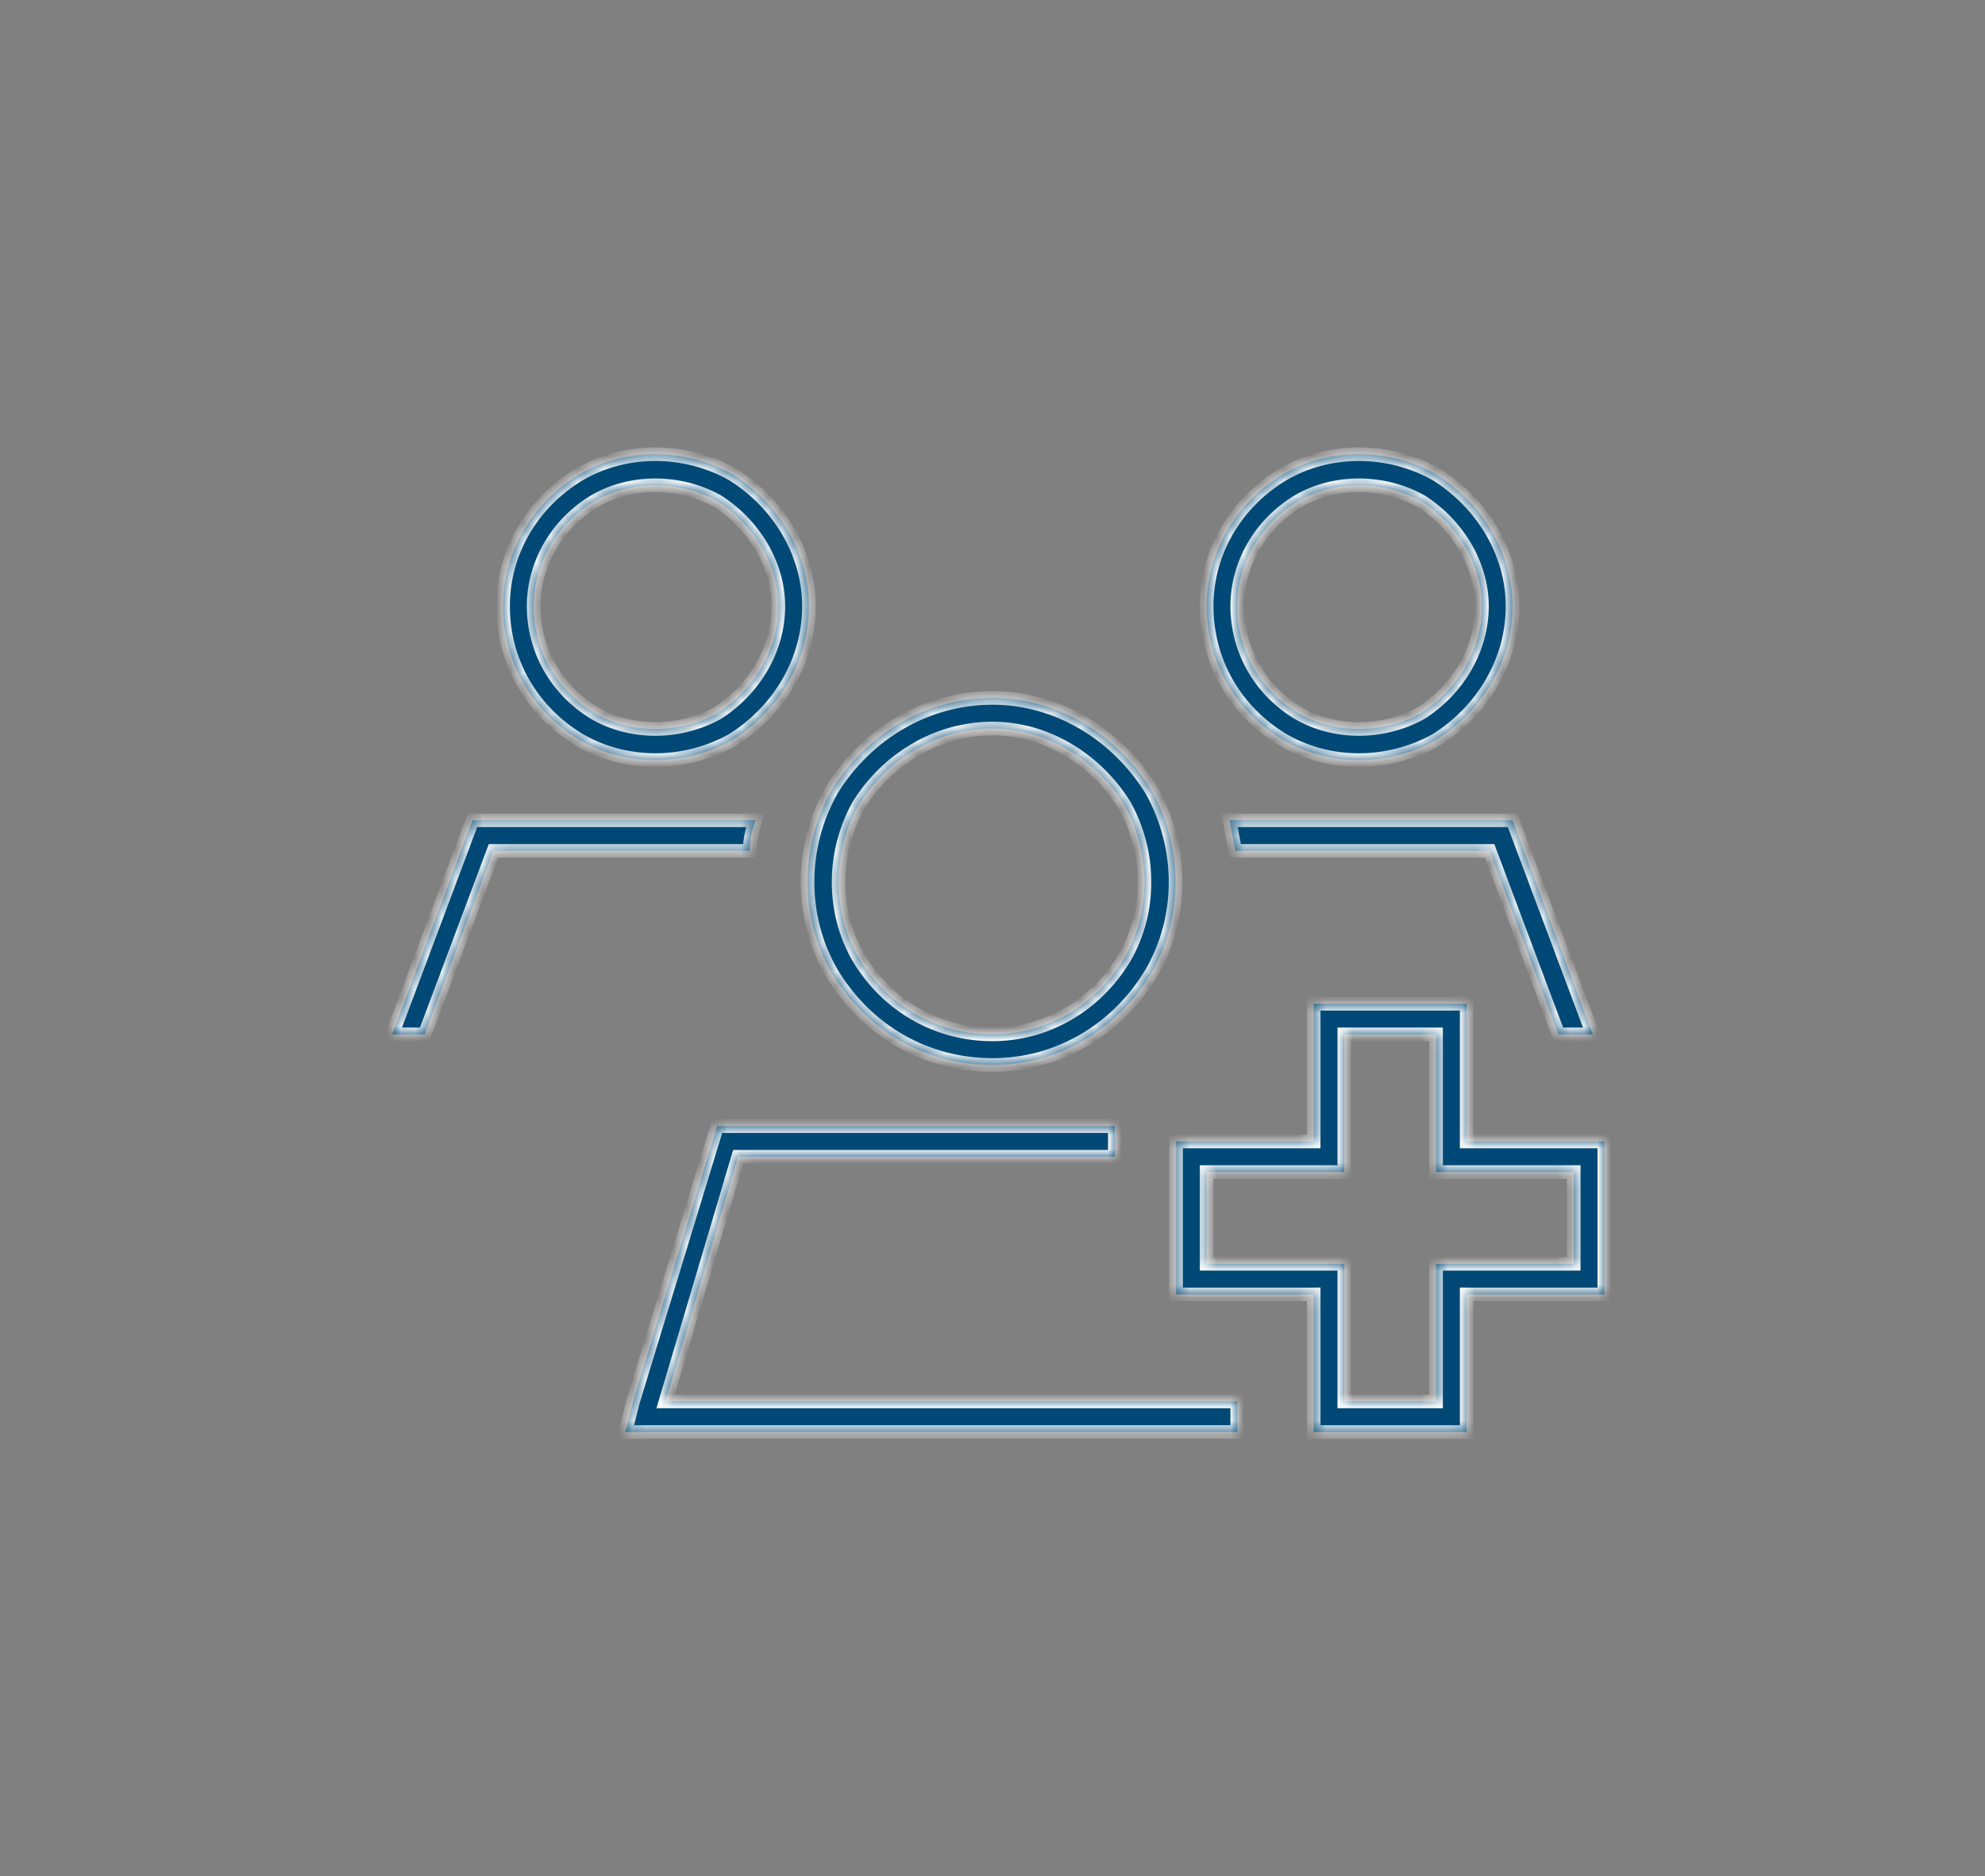
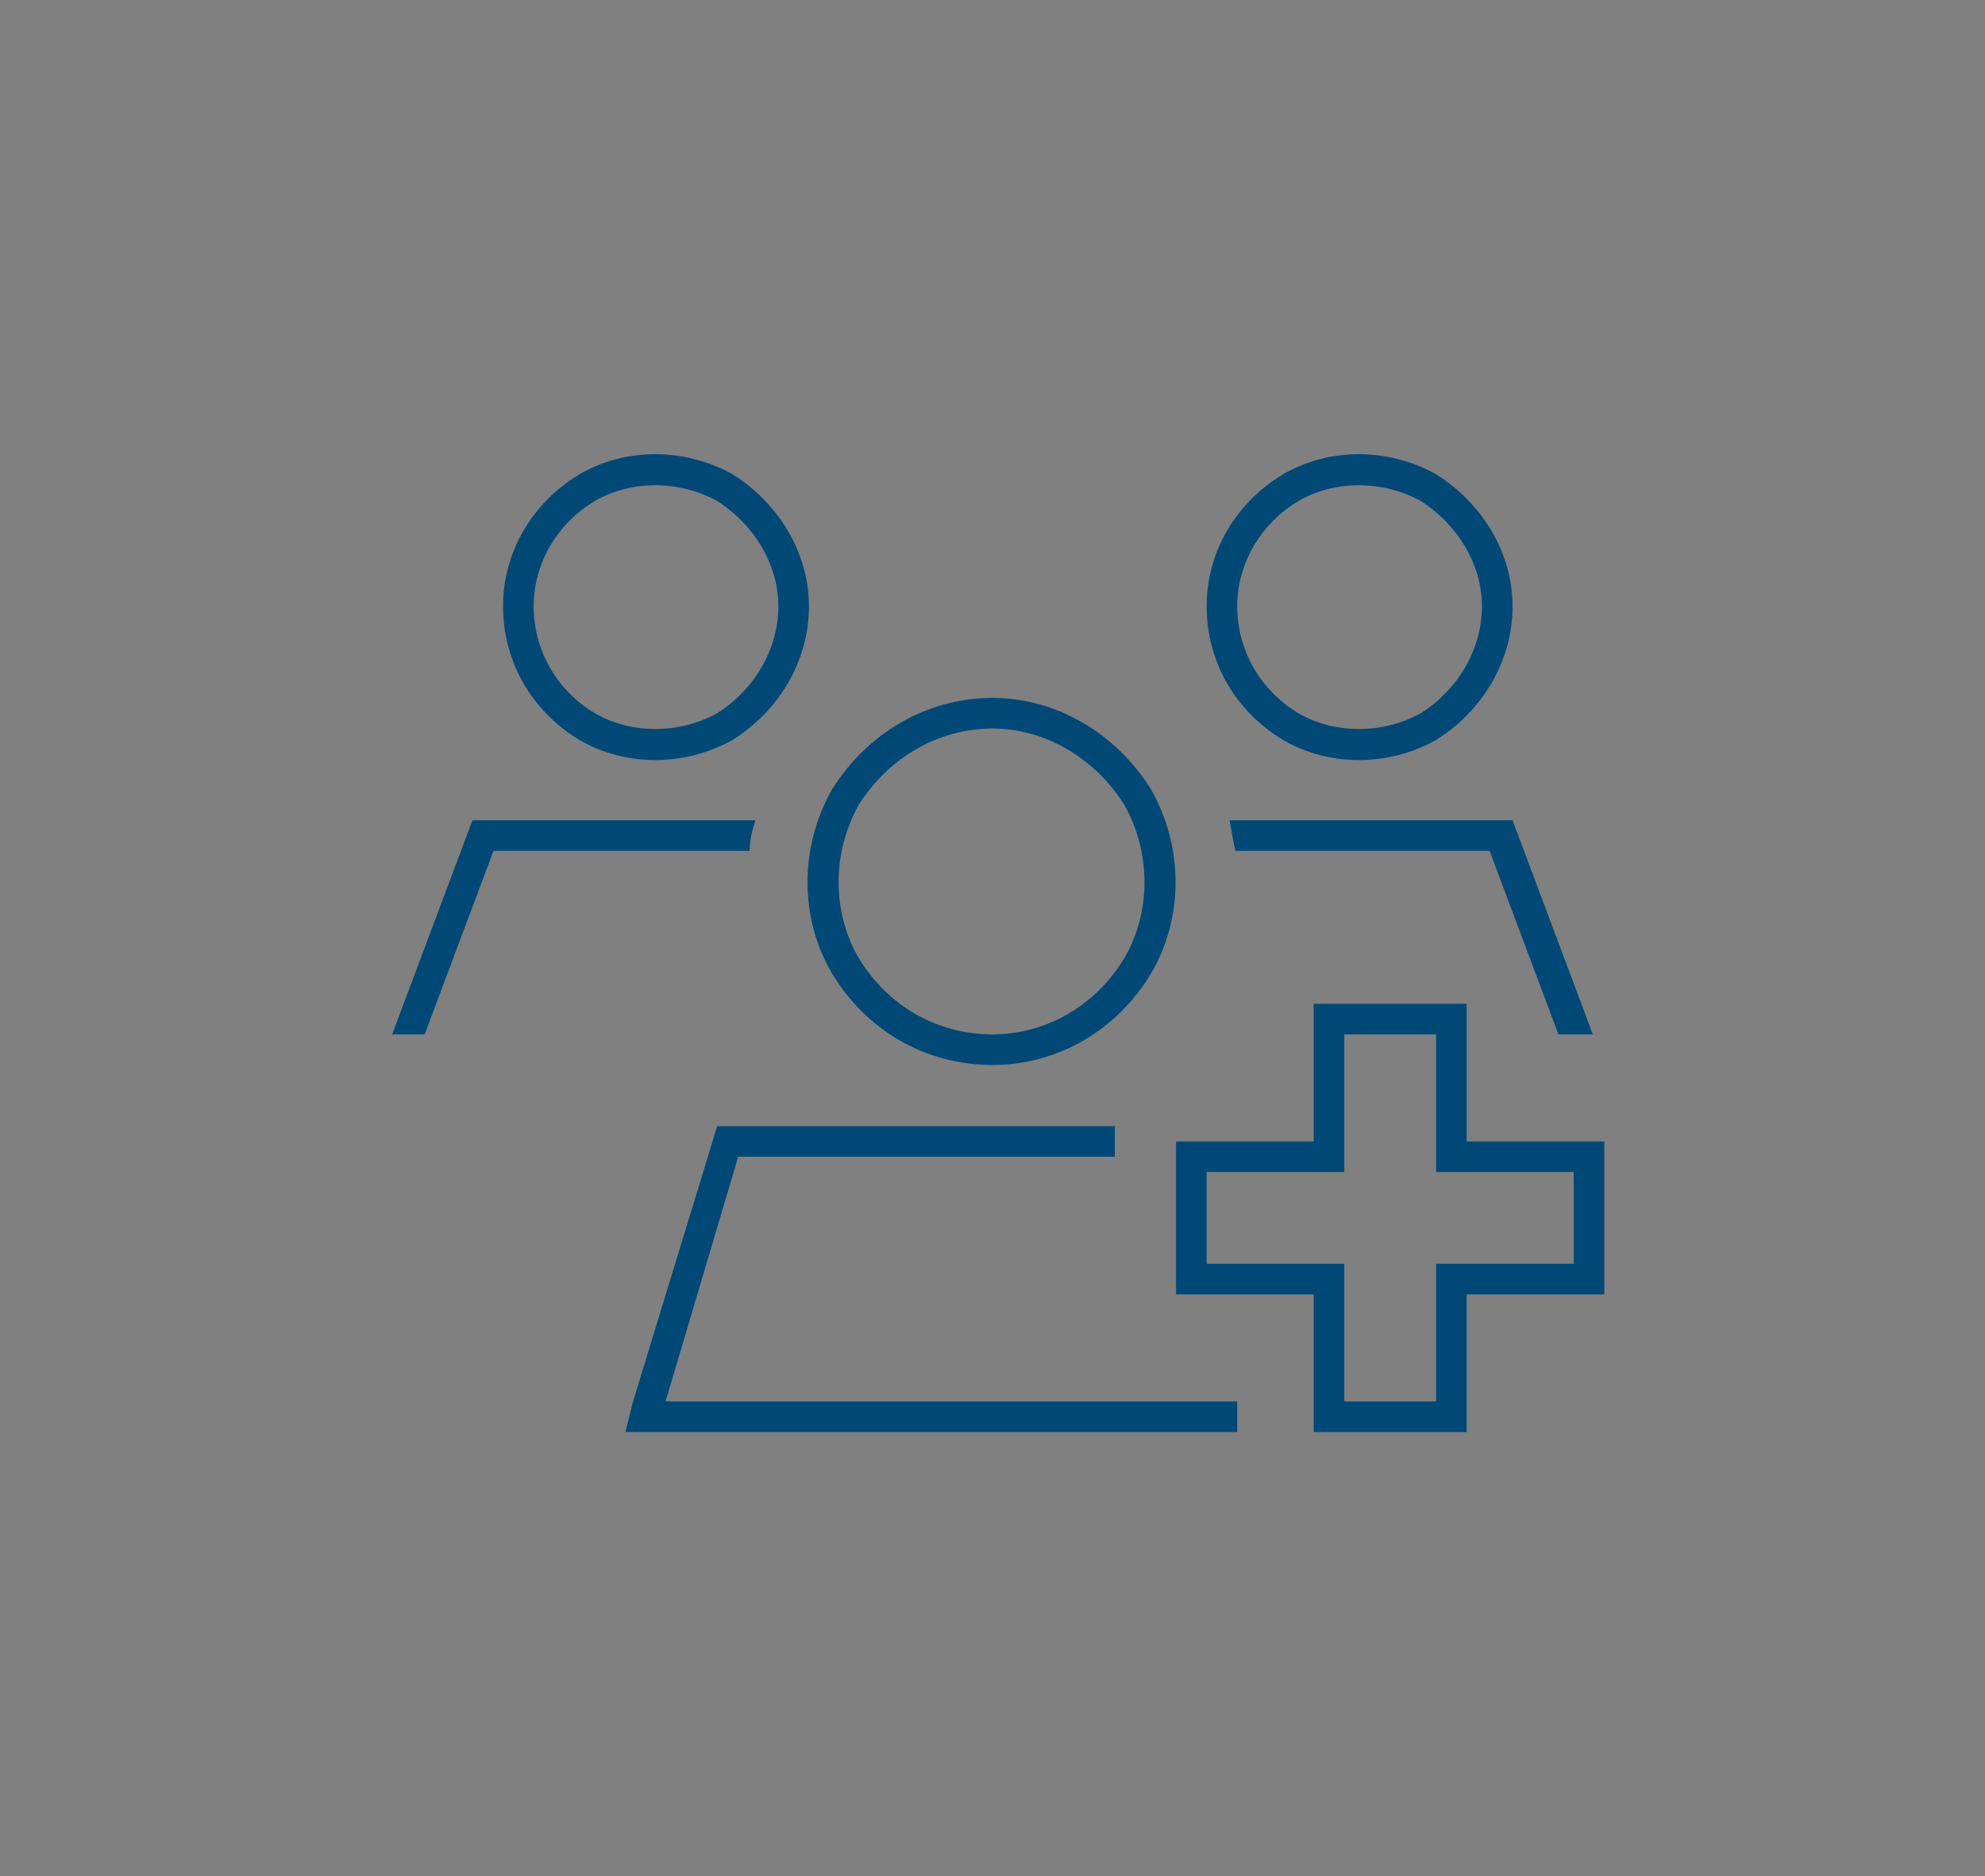
<svg xmlns="http://www.w3.org/2000/svg" width="146" height="138" fill="none">
  <rect width="100%" height="100%" fill="#808080" stroke="none" />
  <mask id="a" fill="#fff">
-     <path d="M57.25 44.59c0-3.094-1.828-6.047-4.5-7.735-2.813-1.546-6.328-1.546-9 0-2.813 1.688-4.5 4.641-4.5 7.735 0 3.234 1.688 6.187 4.5 7.875 2.672 1.547 6.188 1.547 9 0 2.672-1.688 4.5-4.64 4.5-7.875zm-20.25 0c0-3.938 2.11-7.594 5.625-9.703 3.375-1.969 7.734-1.969 11.25 0 3.375 2.11 5.625 5.765 5.625 9.703 0 4.078-2.25 7.734-5.625 9.844-3.516 1.968-7.875 1.968-11.25 0C39.109 52.324 37 48.668 37 44.59zm36 31.5c3.938 0 7.594-2.11 9.703-5.625 1.969-3.375 1.969-7.735 0-11.25-2.11-3.375-5.766-5.625-9.703-5.625-4.078 0-7.734 2.25-9.844 5.625-1.968 3.515-1.968 7.875 0 11.25 2.11 3.516 5.766 5.625 9.844 5.625zm0-24.75c4.781 0 9.14 2.672 11.672 6.75 2.39 4.219 2.39 9.422 0 13.5-2.531 4.219-6.89 6.75-11.672 6.75-4.922 0-9.281-2.531-11.813-6.75-2.39-4.078-2.39-9.281 0-13.5 2.532-4.078 6.891-6.75 11.813-6.75zM54.297 85.09l-5.344 18H91v2.25H46l.563-2.25 6.187-20.25H82v2.25H54.297zm1.266-24.75c-.282.844-.422 1.547-.422 2.25H36.297l-5.063 13.5h-2.39l5.906-15.75h20.813zm34.874 0h20.813l5.906 15.75h-2.531l-5.063-13.5H90.859c-.14-.703-.28-1.406-.421-2.25zM109 44.59c0-3.094-1.828-6.047-4.5-7.735-2.812-1.546-6.328-1.546-9 0-2.813 1.688-4.5 4.641-4.5 7.735 0 3.234 1.688 6.187 4.5 7.875 2.672 1.547 6.188 1.547 9 0 2.672-1.688 4.5-4.64 4.5-7.875zm-20.25 0c0-3.938 2.11-7.594 5.625-9.703 3.375-1.969 7.734-1.969 11.25 0 3.375 2.11 5.625 5.765 5.625 9.703 0 4.078-2.25 7.734-5.625 9.844-3.516 1.968-7.875 1.968-11.25 0-3.516-2.11-5.625-5.766-5.625-9.844zm9 29.25h10.125v10.125H118v11.25h-10.125v10.125h-11.25V95.215H86.5v-11.25h10.125V73.84h1.125zm1.125 11.25v1.125H88.75v6.75h10.125v10.125h6.75V92.965h10.125v-6.75h-10.125V76.09h-6.75v9z" />
-   </mask>
+     </mask>
  <path d="M57.25 44.59c0-3.094-1.828-6.047-4.5-7.735-2.813-1.546-6.328-1.546-9 0-2.813 1.688-4.5 4.641-4.5 7.735 0 3.234 1.688 6.187 4.5 7.875 2.672 1.547 6.188 1.547 9 0 2.672-1.688 4.5-4.64 4.5-7.875zm-20.25 0c0-3.938 2.11-7.594 5.625-9.703 3.375-1.969 7.734-1.969 11.25 0 3.375 2.11 5.625 5.765 5.625 9.703 0 4.078-2.25 7.734-5.625 9.844-3.516 1.968-7.875 1.968-11.25 0C39.109 52.324 37 48.668 37 44.59zm36 31.5c3.938 0 7.594-2.11 9.703-5.625 1.969-3.375 1.969-7.735 0-11.25-2.11-3.375-5.766-5.625-9.703-5.625-4.078 0-7.734 2.25-9.844 5.625-1.968 3.515-1.968 7.875 0 11.25 2.11 3.516 5.766 5.625 9.844 5.625zm0-24.75c4.781 0 9.14 2.672 11.672 6.75 2.39 4.219 2.39 9.422 0 13.5-2.531 4.219-6.89 6.75-11.672 6.75-4.922 0-9.281-2.531-11.813-6.75-2.39-4.078-2.39-9.281 0-13.5 2.532-4.078 6.891-6.75 11.813-6.75zM54.297 85.09l-5.344 18H91v2.25H46l.563-2.25 6.187-20.25H82v2.25H54.297zm1.266-24.75c-.282.844-.422 1.547-.422 2.25H36.297l-5.063 13.5h-2.39l5.906-15.75h20.813zm34.874 0h20.813l5.906 15.75h-2.531l-5.063-13.5H90.859c-.14-.703-.28-1.406-.421-2.25zM109 44.59c0-3.094-1.828-6.047-4.5-7.735-2.812-1.546-6.328-1.546-9 0-2.813 1.688-4.5 4.641-4.5 7.735 0 3.234 1.688 6.187 4.5 7.875 2.672 1.547 6.188 1.547 9 0 2.672-1.688 4.5-4.64 4.5-7.875zm-20.25 0c0-3.938 2.11-7.594 5.625-9.703 3.375-1.969 7.734-1.969 11.25 0 3.375 2.11 5.625 5.765 5.625 9.703 0 4.078-2.25 7.734-5.625 9.844-3.516 1.968-7.875 1.968-11.25 0-3.516-2.11-5.625-5.766-5.625-9.844zm9 29.25h10.125v10.125H118v11.25h-10.125v10.125h-11.25V95.215H86.5v-11.25h10.125V73.84h1.125zm1.125 11.25v1.125H88.75v6.75h10.125v10.125h6.75V92.965h10.125v-6.75h-10.125V76.09h-6.75v9z" fill="#004976" />
-   <path d="M52.75 36.855l.267-.422-.013-.008-.013-.008-.241.438zm-9 0l-.25-.432-.007.004.257.428zm0 15.61l-.257.429.006.004.251-.433zm9 0l.241.438.013-.007.013-.008-.267-.423zM42.625 34.887l-.252-.432-.005.003.257.429zm11.25 0l.265-.424-.01-.007-.01-.006-.245.437zm0 19.547l.244.436.01-.006.011-.006-.265-.424zm-11.25 0l-.257.428.005.003.252-.431zm40.078 16.03l.429.258.003-.005-.432-.252zm0-11.25l.436-.243-.005-.011-.007-.01-.424.265zm-19.547 0l-.424-.264-.006.01-.006.01.436.245zm0 11.25l-.432.253.004.005.428-.257zM84.672 58.09l.435-.247-.005-.008-.005-.009-.425.264zm0 13.5l.429.257.002-.004-.431-.253zm-23.484 0l-.432.253.003.004.428-.257zm0-13.5l-.425-.264-.006.009-.005.008.435.247zm-6.891 27v-.5h-.373l-.106.358.479.142zm-5.344 18l-.48-.142-.19.642h.67v-.5zm42.047 0h.5v-.5H91v.5zm0 2.25v.5h.5v-.5H91zm-45 0l-.485-.121-.155.621H46v-.5zm.563-2.25l-.479-.146-.003.012-.004.013.486.121zm6.187-20.25v-.5h-.37l-.108.354.478.146zm29.25 0h.5v-.5H82v.5zm0 2.25v.5h.5v-.5H82zM55.562 60.34l.475.158.22-.658h-.694v.5zm-.421 2.25v.5h.5v-.5h-.5zm-18.844 0v-.5h-.347l-.121.324.468.176zm-5.063 13.5v.5h.347l.122-.325-.469-.175zm-2.39 0l-.468-.176-.254.676h.722v-.5zm5.906-15.75v-.5h-.346l-.122.324.468.176zm55.688 0v-.5h-.59l.096.582.493-.082zm20.812 0l.468-.176-.122-.324h-.346v.5zm5.906 15.75v.5h.722l-.254-.676-.468.176zm-2.531 0l-.468.175.122.325h.346v-.5zm-5.063-13.5l.469-.176-.122-.324h-.347v.5zm-18.703 0l-.49.098.08.402h.41v-.5zM104.5 36.855l.267-.422-.013-.008-.013-.008-.241.438zm-9 0l-.25-.432-.007.004.257.428zm0 15.61l-.257.429.007.004.25-.433zm9 0l.241.438.013-.007.013-.008-.267-.423zM94.375 34.887l-.252-.432-.005.003.257.429zm11.25 0l.265-.424-.01-.007-.011-.006-.244.437zm0 19.547l.244.436.011-.006.01-.006-.265-.424zm-11.25 0l-.257.428.005.003.252-.431zm13.5 19.406h.5v-.5h-.5v.5zm0 10.125h-.5v.5h.5v-.5zm10.125 0h.5v-.5h-.5v.5zm0 11.25v.5h.5v-.5h-.5zm-10.125 0v-.5h-.5v.5h.5zm0 10.125v.5h.5v-.5h-.5zm-11.25 0h-.5v.5h.5v-.5zm0-10.125h.5v-.5h-.5v.5zm-10.125 0H86v.5h.5v-.5zm0-11.25v-.5H86v.5h.5zm10.125 0v.5h.5v-.5h-.5zm0-10.125v-.5h-.5v.5h.5zm2.25 12.375v.5h.5v-.5h-.5zm-10.125 0v-.5h-.5v.5h.5zm0 6.75h-.5v.5h.5v-.5zm10.125 0h.5v-.5h-.5v.5zm0 10.125h-.5v.5h.5v-.5zm6.75 0v.5h.5v-.5h-.5zm0-10.125v-.5h-.5v.5h.5zm10.125 0v.5h.5v-.5h-.5zm0-6.75h.5v-.5h-.5v.5zm-10.125 0h-.5v.5h.5v-.5zm0-10.125h.5v-.5h-.5v.5zm-6.75 0v-.5h-.5v.5h.5zM57.25 44.59h.5c0-3.288-1.937-6.391-4.733-8.157l-.267.422-.267.423c2.547 1.609 4.267 4.413 4.267 7.312h.5zm-4.5-7.735l.241-.438c-2.959-1.627-6.66-1.633-9.492.006l.251.432.25.433c2.514-1.455 5.843-1.461 8.509.006l.241-.438zm-9 0l-.257-.428c-2.957 1.774-4.743 4.886-4.743 8.163h1c0-2.911 1.589-5.705 4.257-7.306l-.257-.428zm-4.5 7.735h-.5c0 3.413 1.782 6.527 4.743 8.304l.257-.43.257-.428c-2.664-1.599-4.257-4.39-4.257-7.446h-.5zm4.5 7.875l-.25.433c2.83 1.638 6.532 1.632 9.491.005l-.241-.438-.241-.438c-2.666 1.466-5.995 1.46-8.508.005l-.251.433zm9 0l.267.423c2.8-1.77 4.733-4.873 4.733-8.298h-1c0 3.044-1.724 5.846-4.267 7.452l.267.423zM37 44.59h.5c0-3.755 2.01-7.252 5.382-9.275l-.257-.428-.257-.429c-3.66 2.196-5.868 6.011-5.868 10.132h.5zm5.625-9.703l.252.432c3.216-1.877 7.387-1.882 10.754.004l.244-.436.244-.437c-3.664-2.052-8.212-2.056-11.746.005l.252.432zm11.25 0l-.265.424C56.856 37.34 59 40.844 59 44.59h1c0-4.13-2.356-7.938-5.86-10.127l-.265.424zM59.5 44.59H59c0 3.89-2.147 7.392-5.39 9.42l.265.424.265.424C57.647 52.666 60 48.857 60 44.59h-.5zm-5.625 9.844l-.244-.437c-3.367 1.886-7.538 1.88-10.754.005l-.252.432-.252.431c3.534 2.062 8.082 2.057 11.746.005l-.244-.436zm-11.25 0l.257-.43c-3.368-2.02-5.382-5.515-5.382-9.414h-1c0 4.257 2.205 8.075 5.868 10.272l.257-.428zM73 76.09v.5c4.12 0 7.936-2.208 10.132-5.868l-.429-.257-.429-.257c-2.023 3.371-5.52 5.382-9.274 5.382v.5zm9.703-5.625l.432.252c2.061-3.534 2.056-8.082.004-11.746l-.436.244-.436.244c1.885 3.367 1.88 7.538.004 10.754l.432.252zm0-11.25l.424-.265c-2.19-3.504-5.997-5.86-10.127-5.86v1c3.745 0 7.25 2.143 9.28 5.39l.423-.265zM73 53.59v-.5c-4.267 0-8.076 2.353-10.268 5.86l.424.265.424.265c2.027-3.243 5.53-5.39 9.42-5.39v-.5zm-9.844 5.625l-.436-.245c-2.052 3.665-2.057 8.213.004 11.747l.432-.252.432-.252c-1.876-3.216-1.881-7.387.005-10.754l-.437-.244zm0 11.25l-.428.257C64.924 74.385 68.742 76.59 73 76.59v-1c-3.899 0-7.394-2.014-9.415-5.382l-.429.257zM73 51.34v.5c4.59 0 8.797 2.567 11.247 6.513l.425-.263.425-.264C82.484 53.616 77.972 50.84 73 50.84v.5zm11.672 6.75l-.435.246c2.305 4.069 2.301 9.082.004 13.001l.43.253.432.253c2.484-4.237 2.48-9.63.004-14l-.435.247zm0 13.5l-.429-.257C81.798 75.407 77.598 77.84 73 77.84v1c4.964 0 9.483-2.63 12.1-6.993l-.428-.257zM73 78.34v-.5c-4.742 0-8.94-2.435-11.384-6.507l-.428.257-.43.257c2.62 4.366 7.14 6.993 12.242 6.993v-.5zm-11.813-6.75l.432-.253c-2.298-3.92-2.302-8.932.004-13l-.435-.247-.436-.247c-2.475 4.37-2.48 9.763.004 14l.431-.253zm0-13.5l.425.263C64.061 54.41 68.266 51.84 73 51.84v-1c-5.11 0-9.623 2.774-12.237 6.986l.425.264zm-6.89 27l-.48-.142-5.343 18 .48.142.478.142 5.344-18-.48-.142zm-5.344 18v.5H91v-1H48.953v.5zm42.047 0h-.5v2.25h1v-2.25H91zm0 2.25v-.5H48.25v1H91v-.5zm-42.75 0v-.5H46v1h2.25v-.5zm-2.25 0l.485.121.563-2.25-.486-.121-.485-.121-.562 2.25.485.121zm.563-2.25l.478.146 6.187-20.25-.478-.146-.478-.146-6.188 20.25.478.146zm6.187-20.25v.5H82v-1H52.75v.5zm29.25 0h-.5v2.25h1v-2.25H82zm0 2.25v-.5H54.297v1H82v-.5zM55.562 60.34l-.474-.158c-.292.875-.447 1.634-.447 2.408h1c0-.633.125-1.28.396-2.092l-.474-.158zm-.421 2.25v-.5H36.297v1H55.14v-.5zm-18.844 0l-.468-.176-5.063 13.5.468.176.468.175 5.063-13.5-.468-.175zm-5.063 13.5v-.5h-2.39v1h2.39v-.5zm-2.39 0l.468.175 5.906-15.75-.468-.175-.468-.176-5.906 15.75.468.176zm5.906-15.75v.5h20.813v-1H34.75v.5zm55.688 0v.5h20.812v-1H90.437v.5zm20.812 0l-.468.175 5.906 15.75.468-.175.468-.176-5.906-15.75-.468.176zm5.906 15.75v-.5h-2.531v1h2.531v-.5zm-2.531 0l.468-.176-5.062-13.5-.469.176-.468.175 5.063 13.5.468-.175zm-5.063-13.5v-.5H90.859v1h18.703v-.5zm-18.703 0l.49-.098c-.14-.704-.28-1.4-.418-2.234l-.493.082-.494.082c.142.853.284 1.563.425 2.266l.49-.098zm18.141-18h.5c0-3.288-1.936-6.391-4.733-8.157l-.267.422-.267.423c2.547 1.609 4.267 4.413 4.267 7.312h.5zm-4.5-7.735l.241-.438c-2.959-1.627-6.66-1.633-9.492.006l.251.432.25.433c2.514-1.455 5.843-1.461 8.509.006l.241-.438zm-9 0l-.257-.428C92.286 38.2 90.5 41.313 90.5 44.59h1c0-2.911 1.589-5.705 4.257-7.306l-.257-.428zM91 44.59h-.5c0 3.413 1.782 6.527 4.743 8.304l.257-.43.257-.428c-2.664-1.599-4.257-4.39-4.257-7.446H91zm4.5 7.875l-.25.433c2.83 1.638 6.532 1.632 9.491.005l-.241-.438-.241-.438c-2.666 1.466-5.995 1.46-8.508.005l-.251.433zm9 0l.267.423c2.8-1.77 4.733-4.873 4.733-8.298h-1c0 3.044-1.724 5.846-4.267 7.452l.267.423zM88.75 44.59h.5c0-3.755 2.01-7.252 5.382-9.275l-.257-.428-.257-.429c-3.66 2.196-5.868 6.011-5.868 10.132h.5zm5.625-9.703l.252.432c3.216-1.877 7.387-1.882 10.754.004l.244-.436.244-.437c-3.664-2.052-8.212-2.056-11.746.005l.252.432zm11.25 0l-.265.424c3.246 2.029 5.39 5.533 5.39 9.279h1c0-4.13-2.356-7.938-5.86-10.127l-.265.424zm5.625 9.703h-.5c0 3.89-2.147 7.392-5.39 9.42l.265.424.265.424c3.507-2.192 5.86-6.001 5.86-10.268h-.5zm-5.625 9.844l-.244-.437c-3.367 1.886-7.538 1.88-10.754.005l-.252.432-.252.431c3.534 2.062 8.082 2.057 11.746.005l-.244-.436zm-11.25 0l.257-.43c-3.368-2.02-5.382-5.515-5.382-9.414h-1c0 4.257 2.205 8.075 5.868 10.272l.257-.428zM97.75 73.84v.5h9v-1h-9v.5zm9 0v.5h1.125v-1h-1.125v.5zm1.125 0h-.5v1.125h1V73.84h-.5zm0 1.125h-.5v9h1v-9h-.5zm0 9v.5h9v-1h-9v.5zm9 0v.5H118v-1h-1.125v.5zm1.125 0h-.5v1.125h1v-1.125h-.5zm0 1.125h-.5v9h1v-9h-.5zm0 9h-.5v1.125h1V94.09h-.5zm0 1.125v-.5h-1.125v1H118v-.5zm-1.125 0v-.5h-9v1h9v-.5zm-9 0h-.5v9h1v-9h-.5zm0 9h-.5v1.125h1v-1.125h-.5zm0 1.125v-.5h-1.125v1h1.125v-.5zm-1.125 0v-.5h-9v1h9v-.5zm-9 0v-.5h-1.125v1h1.125v-.5zm-1.125 0h.5v-1.125h-1v1.125h.5zm0-1.125h.5v-9h-1v9h.5zm0-9v-.5h-9v1h9v-.5zm-9 0v-.5H86.5v1h1.125v-.5zm-1.125 0h.5V94.09h-1v1.125h.5zm0-1.125h.5v-9h-1v9h.5zm0-9h.5v-1.125h-1v1.125h.5zm0-1.125v.5h1.125v-1H86.5v.5zm1.125 0v.5h9v-1h-9v.5zm9 0h.5v-9h-1v9h.5zm0-9h.5V73.84h-1v1.125h.5zm0-1.125v.5h1.125v-1h-1.125v.5zm2.25 11.25h-.5v1.125h1V85.09h-.5zm0 1.125v-.5H97.75v1h1.125v-.5zm-1.125 0v-.5h-9v1h9v-.5zm-9 0h-.5v6.75h1v-6.75h-.5zm0 6.75v.5h9v-1h-9v.5zm9 0v.5h1.125v-1H97.75v.5zm1.125 0h-.5v1.125h1v-1.125h-.5zm0 1.125h-.5v9h1v-9h-.5zm0 9v.5h6.75v-1h-6.75v.5zm6.75 0h.5v-9h-1v9h.5zm0-9h.5v-1.125h-1v1.125h.5zm0-1.125v.5h1.125v-1h-1.125v.5zm1.125 0v.5h9v-1h-9v.5zm9 0h.5v-6.75h-1v6.75h.5zm0-6.75v-.5h-9v1h9v-.5zm-9 0v-.5h-1.125v1h1.125v-.5zm-1.125 0h.5V85.09h-1v1.125h.5zm0-1.125h.5v-9h-1v9h.5zm0-9v-.5h-6.75v1h6.75v-.5zm-6.75 0h-.5v9h1v-9h-.5z" fill="#fff" mask="url(#a)" />
</svg>